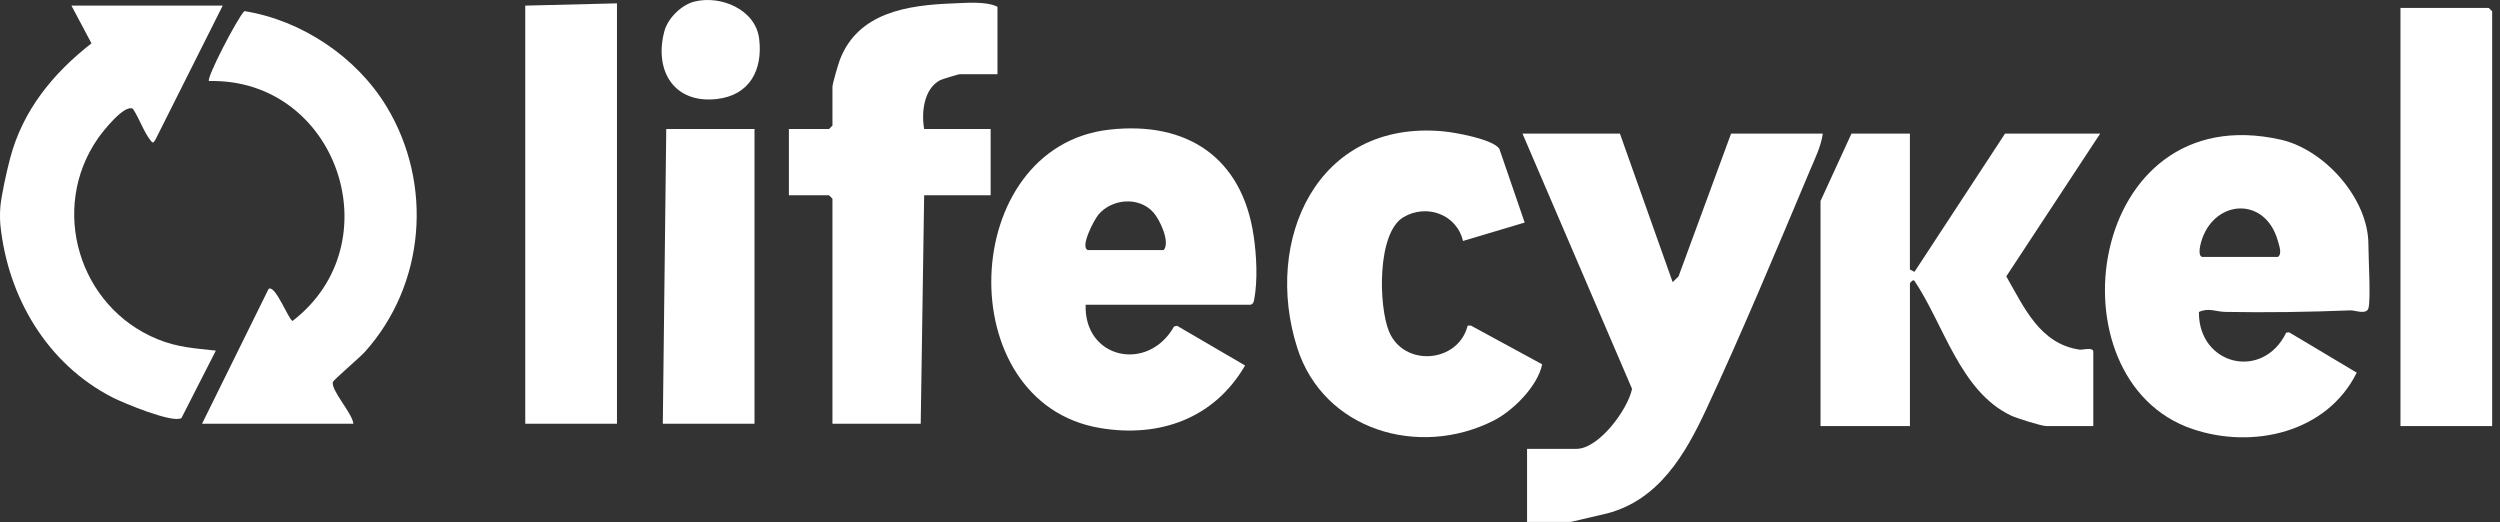
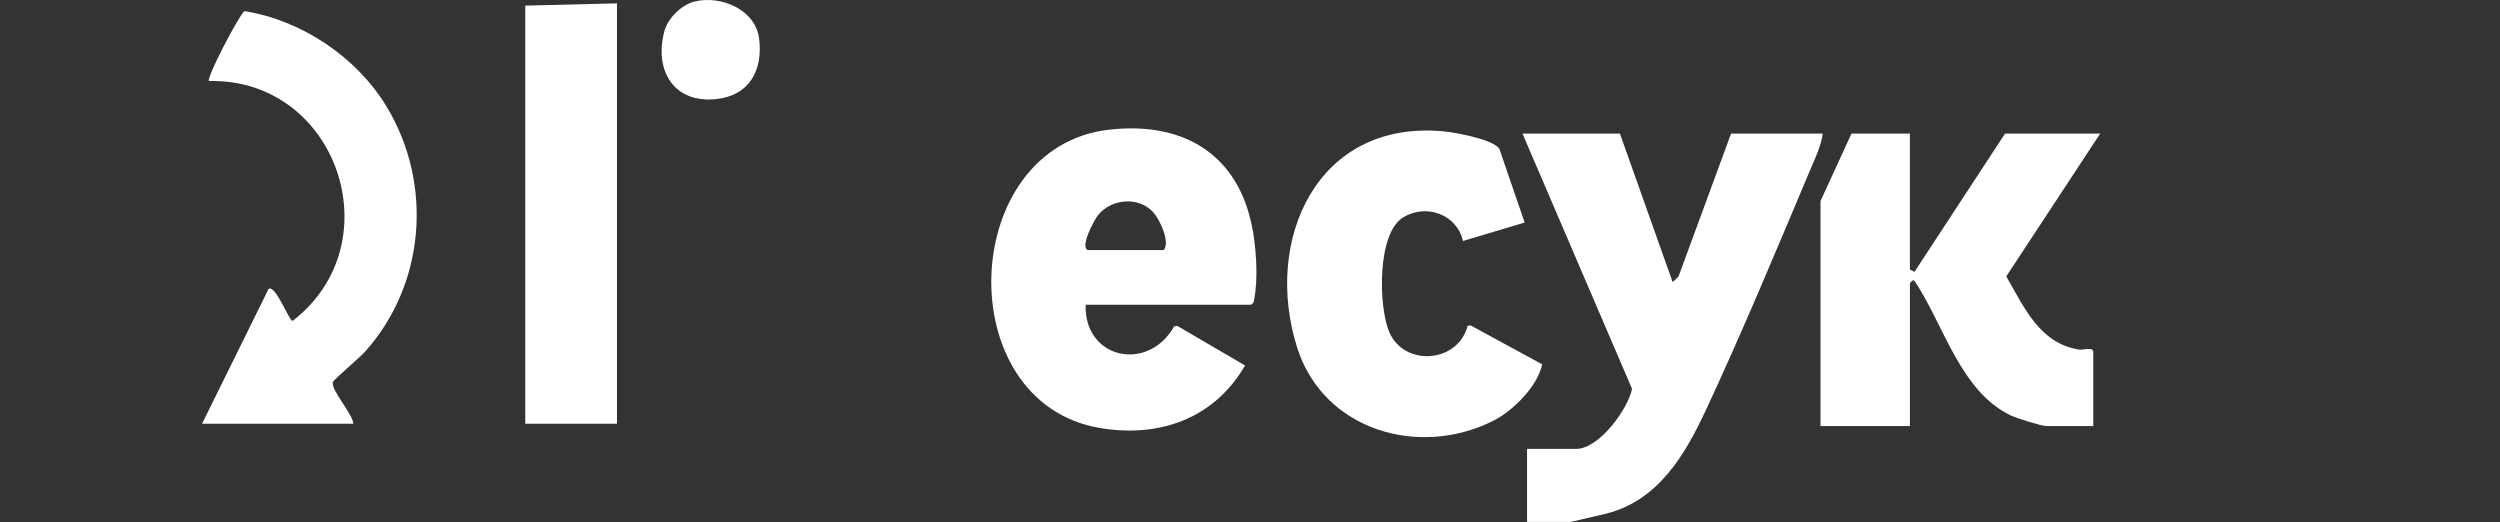
<svg xmlns="http://www.w3.org/2000/svg" width="273" height="57" viewBox="0 0 273 57" fill="none">
  <rect x="0" y="0" width="273" height="57" fill="#333333" stroke="none" />
  <path d="M166.755 57V49.016H172.136C174.614 49.016 177.771 44.687 178.219 42.462L166.254 14.586H176.894L182.653 30.805L183.292 30.194L189.034 14.586H199.048C198.878 15.954 198.141 17.434 197.59 18.744C194.012 27.252 190.212 36.357 186.326 44.692C184.029 49.617 181.145 54.602 175.466 56.073L171.512 56.998H166.755V57Z" fill="white" />
-   <path d="M0.036 22.57C0.184 21.142 0.73 18.717 1.109 17.276C2.476 12.058 5.801 7.992 9.99 4.733L7.798 0.614H24.32L16.932 15.33C16.691 15.65 16.679 15.625 16.438 15.33C15.717 14.44 15.186 12.87 14.514 11.885C13.58 11.341 11.21 14.37 10.699 15.104C5.368 22.765 8.592 33.511 17.187 37.035C19.387 37.937 21.243 38.033 23.571 38.288L19.813 45.654C18.858 46.245 13.465 44.003 12.3 43.406C5.142 39.746 0.853 32.448 0.041 24.562C-0.014 24.016 -0.014 23.111 0.041 22.565L0.036 22.57Z" fill="white" />
-   <path d="M258.626 33.673C258.401 34.395 257.133 33.874 256.705 33.891C252.14 34.072 247.54 34.144 242.968 34.059C242.004 34.042 241.177 33.571 240.122 34.069C240.06 39.874 247.089 41.605 249.65 36.327L249.97 36.286L257.354 40.693C254.114 47.239 246.017 49.091 239.406 46.844C223.592 41.472 227.846 10.452 249.071 15.255C253.854 16.337 258.629 21.703 258.629 26.689C258.629 28.054 258.904 32.794 258.629 33.673H258.626ZM240.478 28.059H248.738C249.236 27.753 248.886 26.822 248.743 26.305C247.39 21.493 242.006 21.748 240.478 26.062C240.333 26.473 239.909 27.901 240.478 28.057V28.059Z" fill="white" />
  <path d="M121.142 14.157C129.647 13.2 135.647 17.224 136.9 25.757C137.213 27.894 137.353 30.547 136.965 32.671C136.913 32.957 136.872 33.175 136.562 33.28H118.551C118.366 39.2 125.361 40.698 128.207 35.653L128.535 35.575L135.963 39.911C132.598 45.699 126.626 47.838 120.107 46.736C103.668 43.96 104.607 16.016 121.142 14.157ZM118.819 27.31H127.079C127.808 26.433 126.661 23.991 125.949 23.196C124.381 21.443 121.43 21.673 119.944 23.444C119.471 24.008 117.872 27.047 118.817 27.312L118.819 27.31Z" fill="white" />
  <path d="M208.561 14.586V29.432L209.062 29.685L218.951 14.588H229.34L219.086 30.181C221.045 33.578 222.744 37.532 227.075 38.18C227.426 38.233 228.588 37.86 228.588 38.416V46.526H223.458C222.929 46.526 220.208 45.666 219.602 45.378C214.04 42.735 212.267 35.427 209.065 30.68C208.927 30.434 208.564 30.905 208.564 30.933V46.526H198.801V21.951L202.18 14.591H208.564L208.561 14.586Z" fill="white" />
-   <path d="M108.929 8.1H104.798C104.688 8.1 102.864 8.651 102.689 8.741C100.867 9.675 100.602 12.303 100.918 14.087H108.178V21.322H100.918L100.542 46.272H90.904V21.698L90.528 21.325H86.147V14.09H90.528L90.904 13.716V9.475C90.904 9.152 91.538 6.99 91.711 6.539C93.692 1.34 99.131 0.559 104.047 0.373C105.52 0.318 107.704 0.115 108.924 0.744V8.105L108.929 8.1Z" fill="white" />
  <path d="M166.491 24.304L159.757 26.313C159.081 23.407 155.791 22.217 153.258 23.715C150.345 25.439 150.538 33.475 151.69 36.219C153.324 40.112 159.228 39.644 160.268 35.565L160.609 35.545L168.405 39.784C167.914 42.174 165.224 44.867 163.057 45.954C154.907 50.045 144.525 46.974 141.659 37.983C137.916 26.24 143.799 13.053 157.618 14.343C158.933 14.466 163.006 15.202 163.725 16.239L166.494 24.304H166.491Z" fill="white" />
  <path d="M22.064 46.272L29.327 31.554C30.059 31.01 31.559 35.034 31.953 35.041C42.989 26.553 36.808 8.525 22.819 8.849C22.508 8.548 25.973 1.871 26.687 1.213C32.947 2.212 38.925 6.221 42.199 11.614C47.323 20.057 46.451 31.068 39.847 38.421C39.316 39.015 36.435 41.472 36.359 41.7C36.074 42.56 38.502 45.148 38.589 46.275H22.067L22.064 46.272Z" fill="white" />
  <path d="M67.373 0.366V46.272H57.359V0.614L67.373 0.366Z" fill="white" />
-   <path d="M272.144 46.523H262.131V0.864H271.769L272.144 1.238V46.523Z" fill="white" />
-   <path d="M82.392 14.087V46.272H72.379L72.755 14.087H82.392Z" fill="white" />
  <path d="M75.819 0.175C78.703 -0.556 82.506 1.04 82.899 4.226C83.32 7.631 81.864 10.427 78.234 10.818C73.557 11.321 71.412 7.679 72.55 3.405C72.93 1.979 74.419 0.531 75.819 0.175Z" fill="white" />
</svg>